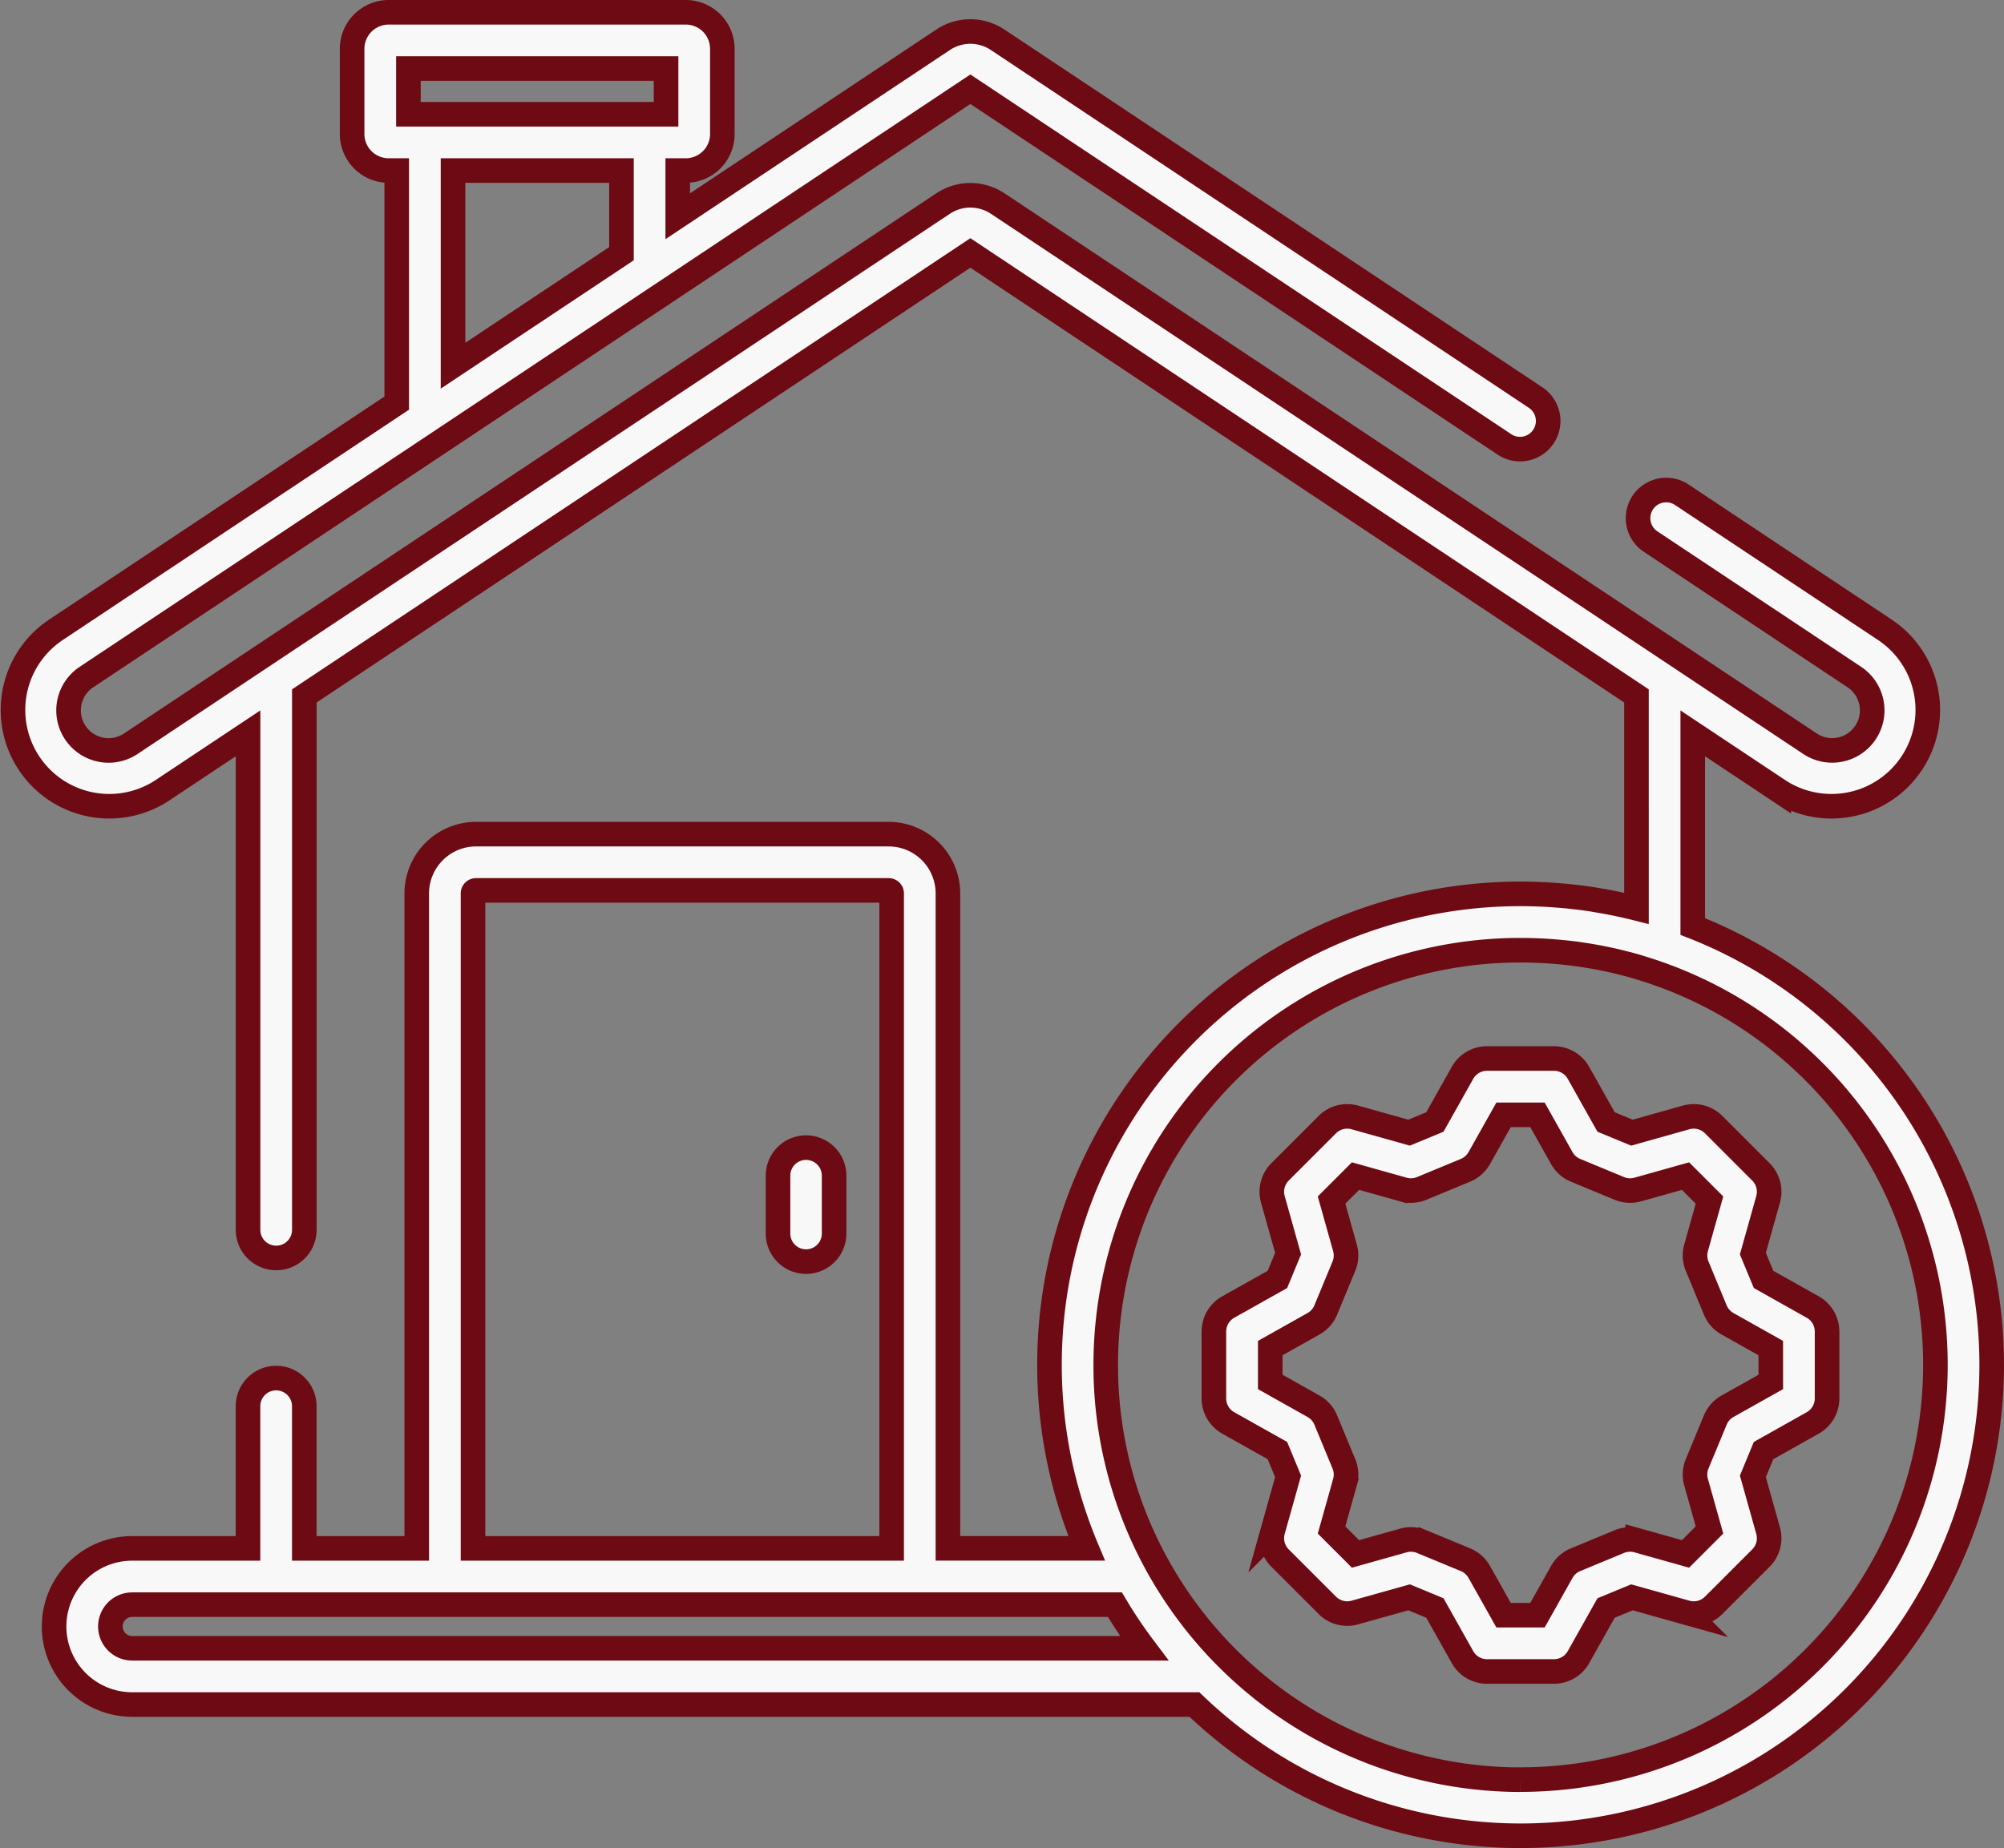
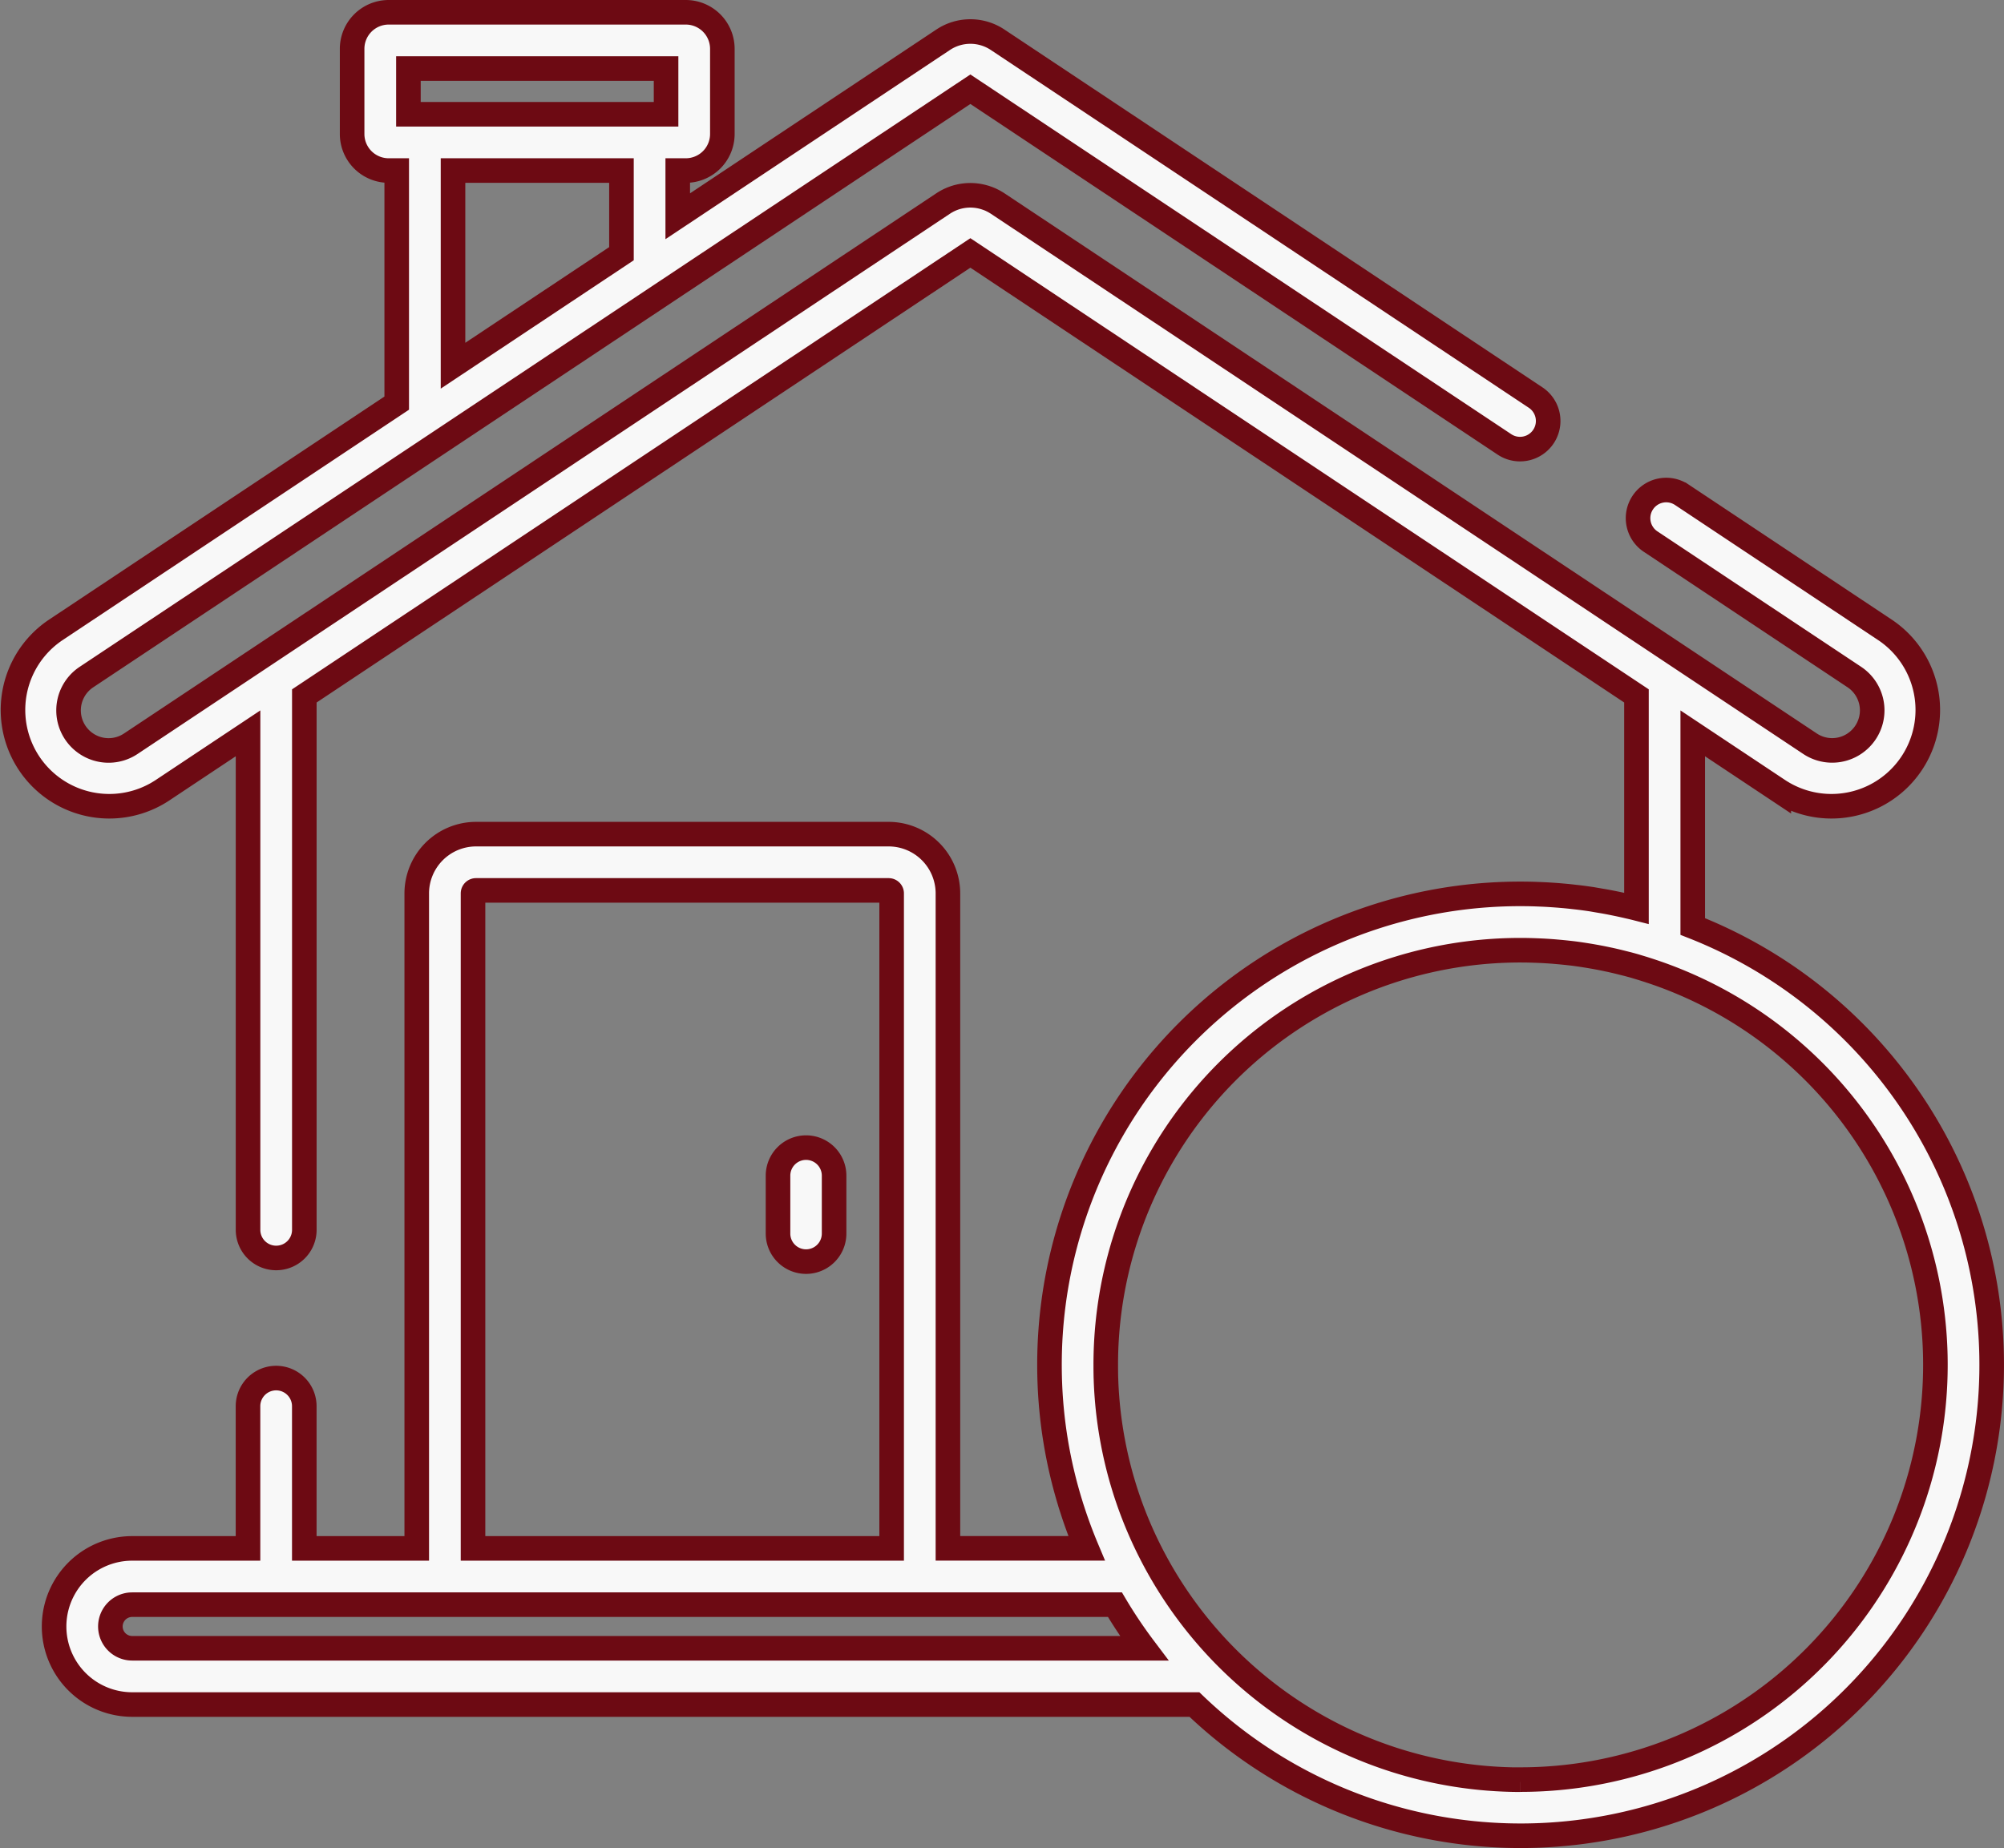
<svg xmlns="http://www.w3.org/2000/svg" width="163.11" height="150.473" viewBox="0 0 163.11 150.473">
  <rect x="0" y="0" width="163.11" height="150.473" fill="#808080" stroke="none" />
  <g id="house" transform="translate(1 -19.08)">
    <g id="Group_1160" data-name="Group 1160" transform="translate(0 20.08)">
      <g id="Group_1159" data-name="Group 1159" transform="translate(0 0)">
        <path id="Path_971" data-name="Path 971" d="M136.776,94.51V78.784l7.005,4.66a7.84,7.84,0,0,0,8.684-13.055l-16.581-11.03a2.29,2.29,0,0,0-2.537,3.814L149.928,74.2a3.258,3.258,0,0,1,0,5.426,3.252,3.252,0,0,1-3.61,0L80.494,35.843l-.289-.192c-.07-.047-.142-.089-.214-.131l-.043-.026c-.076-.043-.155-.082-.233-.12l-.033-.017c-.083-.039-.167-.074-.252-.107l-.02-.008c-.042-.016-.086-.029-.129-.044a4,4,0,0,0-3.522.454L9.644,79.63a3.252,3.252,0,0,1-3.61,0,3.258,3.258,0,0,1,0-5.426l71.947-47.86L121.45,55.26a2.29,2.29,0,0,0,2.537-3.814L80.205,22.321a4,4,0,0,0-4.447,0L54.163,36.686V32.965h.656a2.978,2.978,0,0,0,2.975-2.975V23.055a2.978,2.978,0,0,0-2.975-2.975H30.635a2.978,2.978,0,0,0-2.975,2.975V29.99a2.978,2.978,0,0,0,2.975,2.975h.655V51.9L3.5,70.389a7.84,7.84,0,0,0,8.684,13.055l7.005-4.66v40.422a2.29,2.29,0,0,0,4.581,0V75.737L77.981,39.673l54.214,36.063V93.029c-.2-.051-.4-.1-.6-.143l-.255-.06q-.34-.078-.681-.149l-.38-.078c-.21-.042-.421-.083-.632-.121-.154-.028-.308-.053-.462-.079-.193-.032-.385-.066-.577-.1q-.491-.076-.986-.138c-.15-.019-.3-.035-.452-.052-.214-.025-.428-.049-.643-.07-.155-.015-.311-.028-.467-.042q-.323-.028-.648-.05c-.149-.01-.3-.02-.449-.029-.236-.014-.473-.024-.711-.033-.129-.005-.258-.011-.388-.015q-.519-.015-1.041-.016h-.056a38.323,38.323,0,0,0-38.347,38.347q0,.483.012.966a38.172,38.172,0,0,0,1.7,10.366l0,.01c.046.147.094.293.142.439q.515,1.6,1.167,3.154H76.154V91.815a4.829,4.829,0,0,0-4.824-4.824H37.744a4.829,4.829,0,0,0-4.824,4.824v53.326H23.767V133.565a2.29,2.29,0,0,0-4.581,0v11.576H9.759a6.356,6.356,0,1,0,0,12.712H96.218A38.338,38.338,0,1,0,136.776,94.51ZM49.582,39.734l-13.71,9.12V32.965h13.71ZM32.242,24.661H53.213v3.723H32.242ZM37.5,91.815a.243.243,0,0,1,.243-.243H71.33a.243.243,0,0,1,.243.243v53.326H37.5ZM9.759,153.272h0a1.775,1.775,0,1,1,0-3.55H89.747a38.428,38.428,0,0,0,2.38,3.55Zm113,10.7a33.824,33.824,0,0,1-31.93-22.781c-.041-.119-.081-.238-.121-.358q-.073-.22-.143-.441-.115-.366-.223-.734c-.012-.042-.025-.084-.037-.126a33.966,33.966,0,0,1-1.159-6.13c0-.035-.006-.069-.009-.1-.026-.287-.048-.574-.068-.862-.005-.076-.01-.152-.014-.228q-.023-.384-.036-.768c0-.083-.007-.166-.009-.249Q89,130.7,89,130.206A33.745,33.745,0,0,1,122.763,96.44h.019c.409,0,.817.01,1.224.025l.286.011q.591.026,1.179.073l.287.025q.5.044,1,.1l.275.031c.364.046.726.1,1.087.158q.215.034.43.071c.34.059.679.121,1.016.191.16.033.319.069.478.1q.325.072.649.15.4.1.8.2c.2.053.395.106.591.163q.33.1.659.2l.276.088a33.767,33.767,0,0,1-10.257,65.938Z" transform="translate(0 -20.08)" fill="#f8f8f8" stroke="#6d0a13" stroke-width="2" />
      </g>
    </g>
    <g id="Group_1162" data-name="Group 1162" transform="translate(97.816 105.259)">
      <g id="Group_1161" data-name="Group 1161" transform="translate(0 0)">
-         <path id="Path_972" data-name="Path 972" d="M359.58,311.006l-4-2.247-.869-2.1,1.239-4.417a2.291,2.291,0,0,0-.586-2.239l-3.846-3.846a2.289,2.289,0,0,0-2.239-.586l-4.417,1.24-2.1-.869-2.247-4a2.291,2.291,0,0,0-2-1.169h-5.439a2.291,2.291,0,0,0-2,1.169l-2.247,4-2.1.869-4.417-1.24a2.291,2.291,0,0,0-2.239.586l-3.846,3.846a2.291,2.291,0,0,0-.586,2.239l1.239,4.417-.869,2.1-4,2.247a2.291,2.291,0,0,0-1.169,2v5.439a2.291,2.291,0,0,0,1.169,2l4,2.247.869,2.1-1.239,4.417a2.291,2.291,0,0,0,.586,2.239l3.846,3.846a2.293,2.293,0,0,0,2.239.586l4.417-1.239,2.1.869,2.247,4a2.291,2.291,0,0,0,2,1.169h5.439a2.291,2.291,0,0,0,2-1.169l2.247-4,2.1-.869,4.417,1.239a2.292,2.292,0,0,0,2.239-.586l3.846-3.846a2.29,2.29,0,0,0,.586-2.239l-1.239-4.417.869-2.1,4-2.247a2.291,2.291,0,0,0,1.169-2V313A2.289,2.289,0,0,0,359.58,311.006Zm-3.412,6.1-3.522,1.979a2.287,2.287,0,0,0-.994,1.12l-1.476,3.562a2.291,2.291,0,0,0-.089,1.5l1.092,3.89-1.95,1.95-3.89-1.092a2.293,2.293,0,0,0-1.5.089l-3.562,1.476a2.29,2.29,0,0,0-1.12.994l-1.979,3.522h-2.758l-1.979-3.522a2.29,2.29,0,0,0-1.121-.994l-3.562-1.475a2.289,2.289,0,0,0-1.5-.089l-3.89,1.092-1.95-1.95,1.092-3.89a2.291,2.291,0,0,0-.089-1.5l-1.475-3.562a2.291,2.291,0,0,0-.994-1.12l-3.522-1.979v-2.758l3.522-1.979a2.29,2.29,0,0,0,.994-1.121l1.475-3.562a2.291,2.291,0,0,0,.089-1.5l-1.092-3.89,1.95-1.95,3.89,1.092a2.291,2.291,0,0,0,1.5-.089l3.562-1.475a2.293,2.293,0,0,0,1.121-.994l1.979-3.522h2.758l1.979,3.522a2.29,2.29,0,0,0,1.12.994l3.562,1.476a2.289,2.289,0,0,0,1.5.089l3.89-1.092,1.95,1.95-1.092,3.89a2.291,2.291,0,0,0,.089,1.5l1.475,3.562a2.293,2.293,0,0,0,.994,1.121l3.522,1.979Z" transform="translate(-310.856 -290.776)" fill="#f8f8f8" stroke="#6d0a13" stroke-width="2" />
-       </g>
+         </g>
    </g>
    <g id="Group_1164" data-name="Group 1164" transform="translate(110.153 117.596)">
      <g id="Group_1163" data-name="Group 1163">
-         <path id="Path_973" data-name="Path 973" d="M371.588,f8f8f8.674a12.611,12.611,0,1,0-8.9,21.527q.4,0,.8-.025a12.61,12.61,0,0,0,8.1-21.5Zm-.9,9.443a8.03,8.03,0,1,1-8.539-8.538q.256-.016.511-.016a8.03,8.03,0,0,1,8.027,8.555Z" transform="translate(-350.062 -329.981)" fill="#f8f8f8" stroke="#6d0a13" stroke-width="2" />
-       </g>
+         </g>
    </g>
    <g id="Group_1166" data-name="Group 1166" transform="translate(62.325 112.512)">
      <g id="Group_1165" data-name="Group 1165" transform="translate(0 0)">
        <path id="Path_974" data-name="Path 974" d="M200.348,313.824a2.282,2.282,0,0,0-2.282,2.282v4.716a2.282,2.282,0,0,0,4.564,0v-4.716A2.282,2.282,0,0,0,200.348,313.824Z" transform="translate(-198.066 -313.824)" fill="#f8f8f8" stroke="#6d0a13" stroke-width="2" />
      </g>
    </g>
  </g>
</svg>